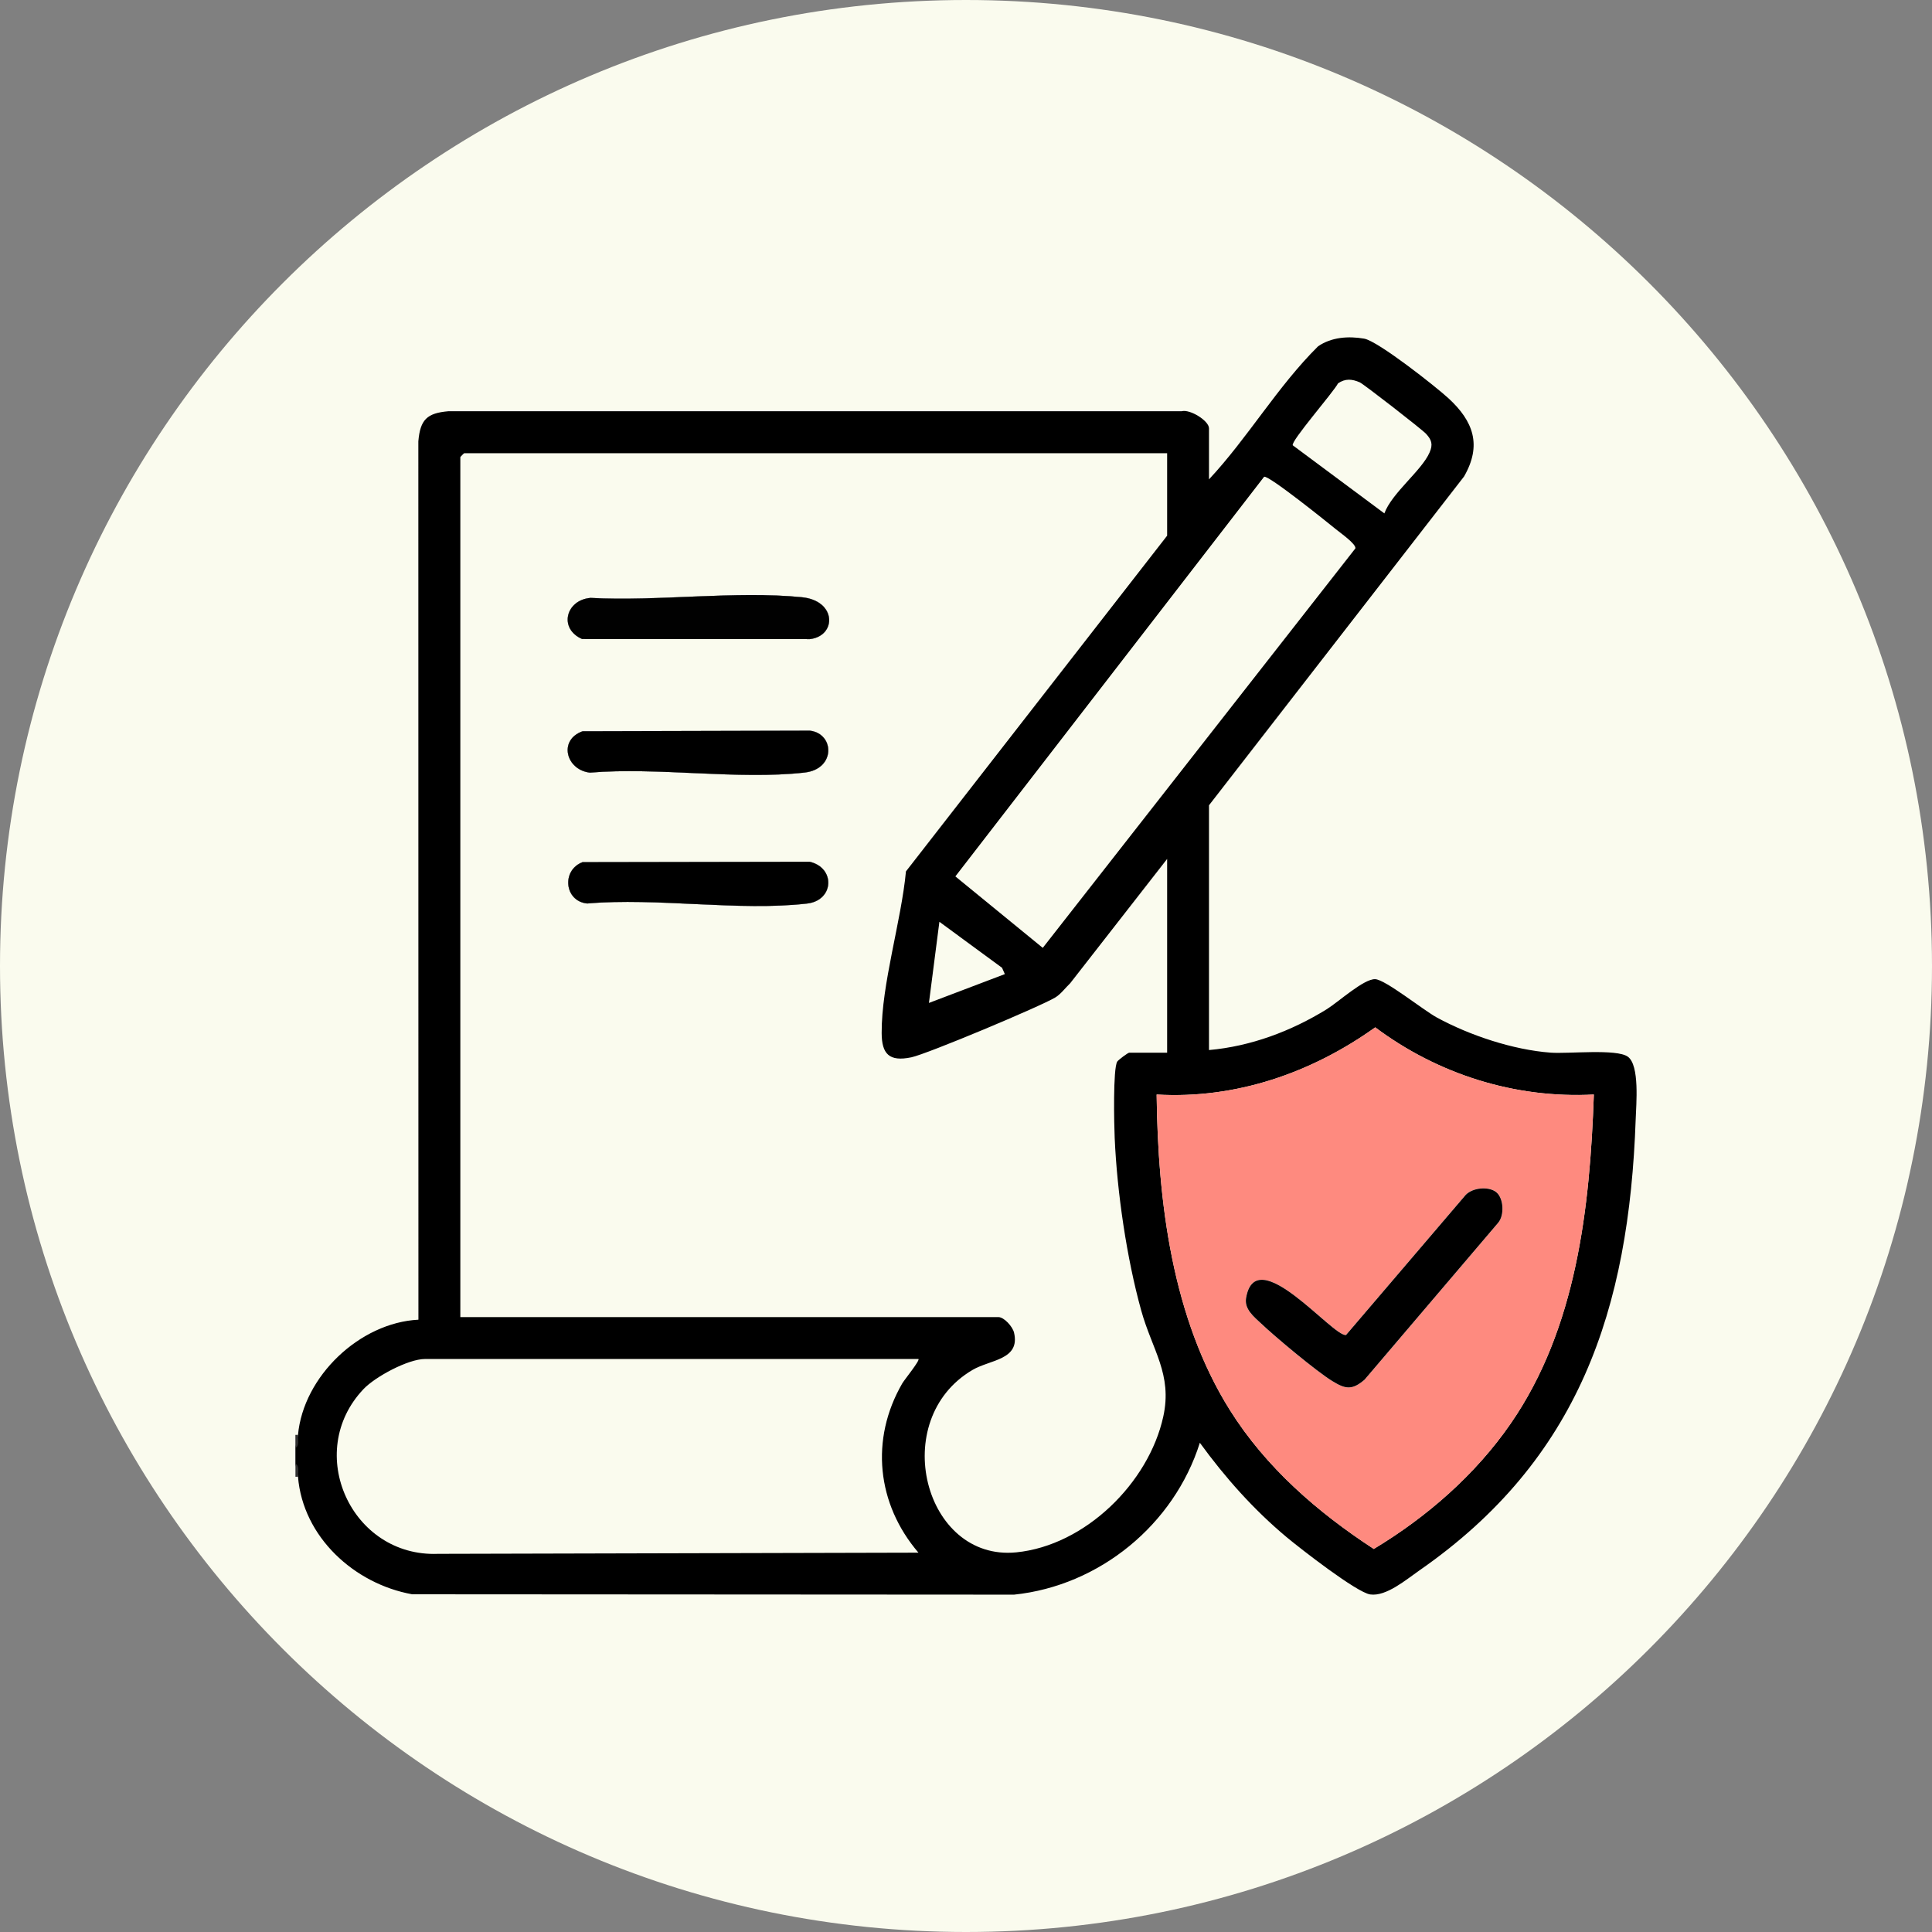
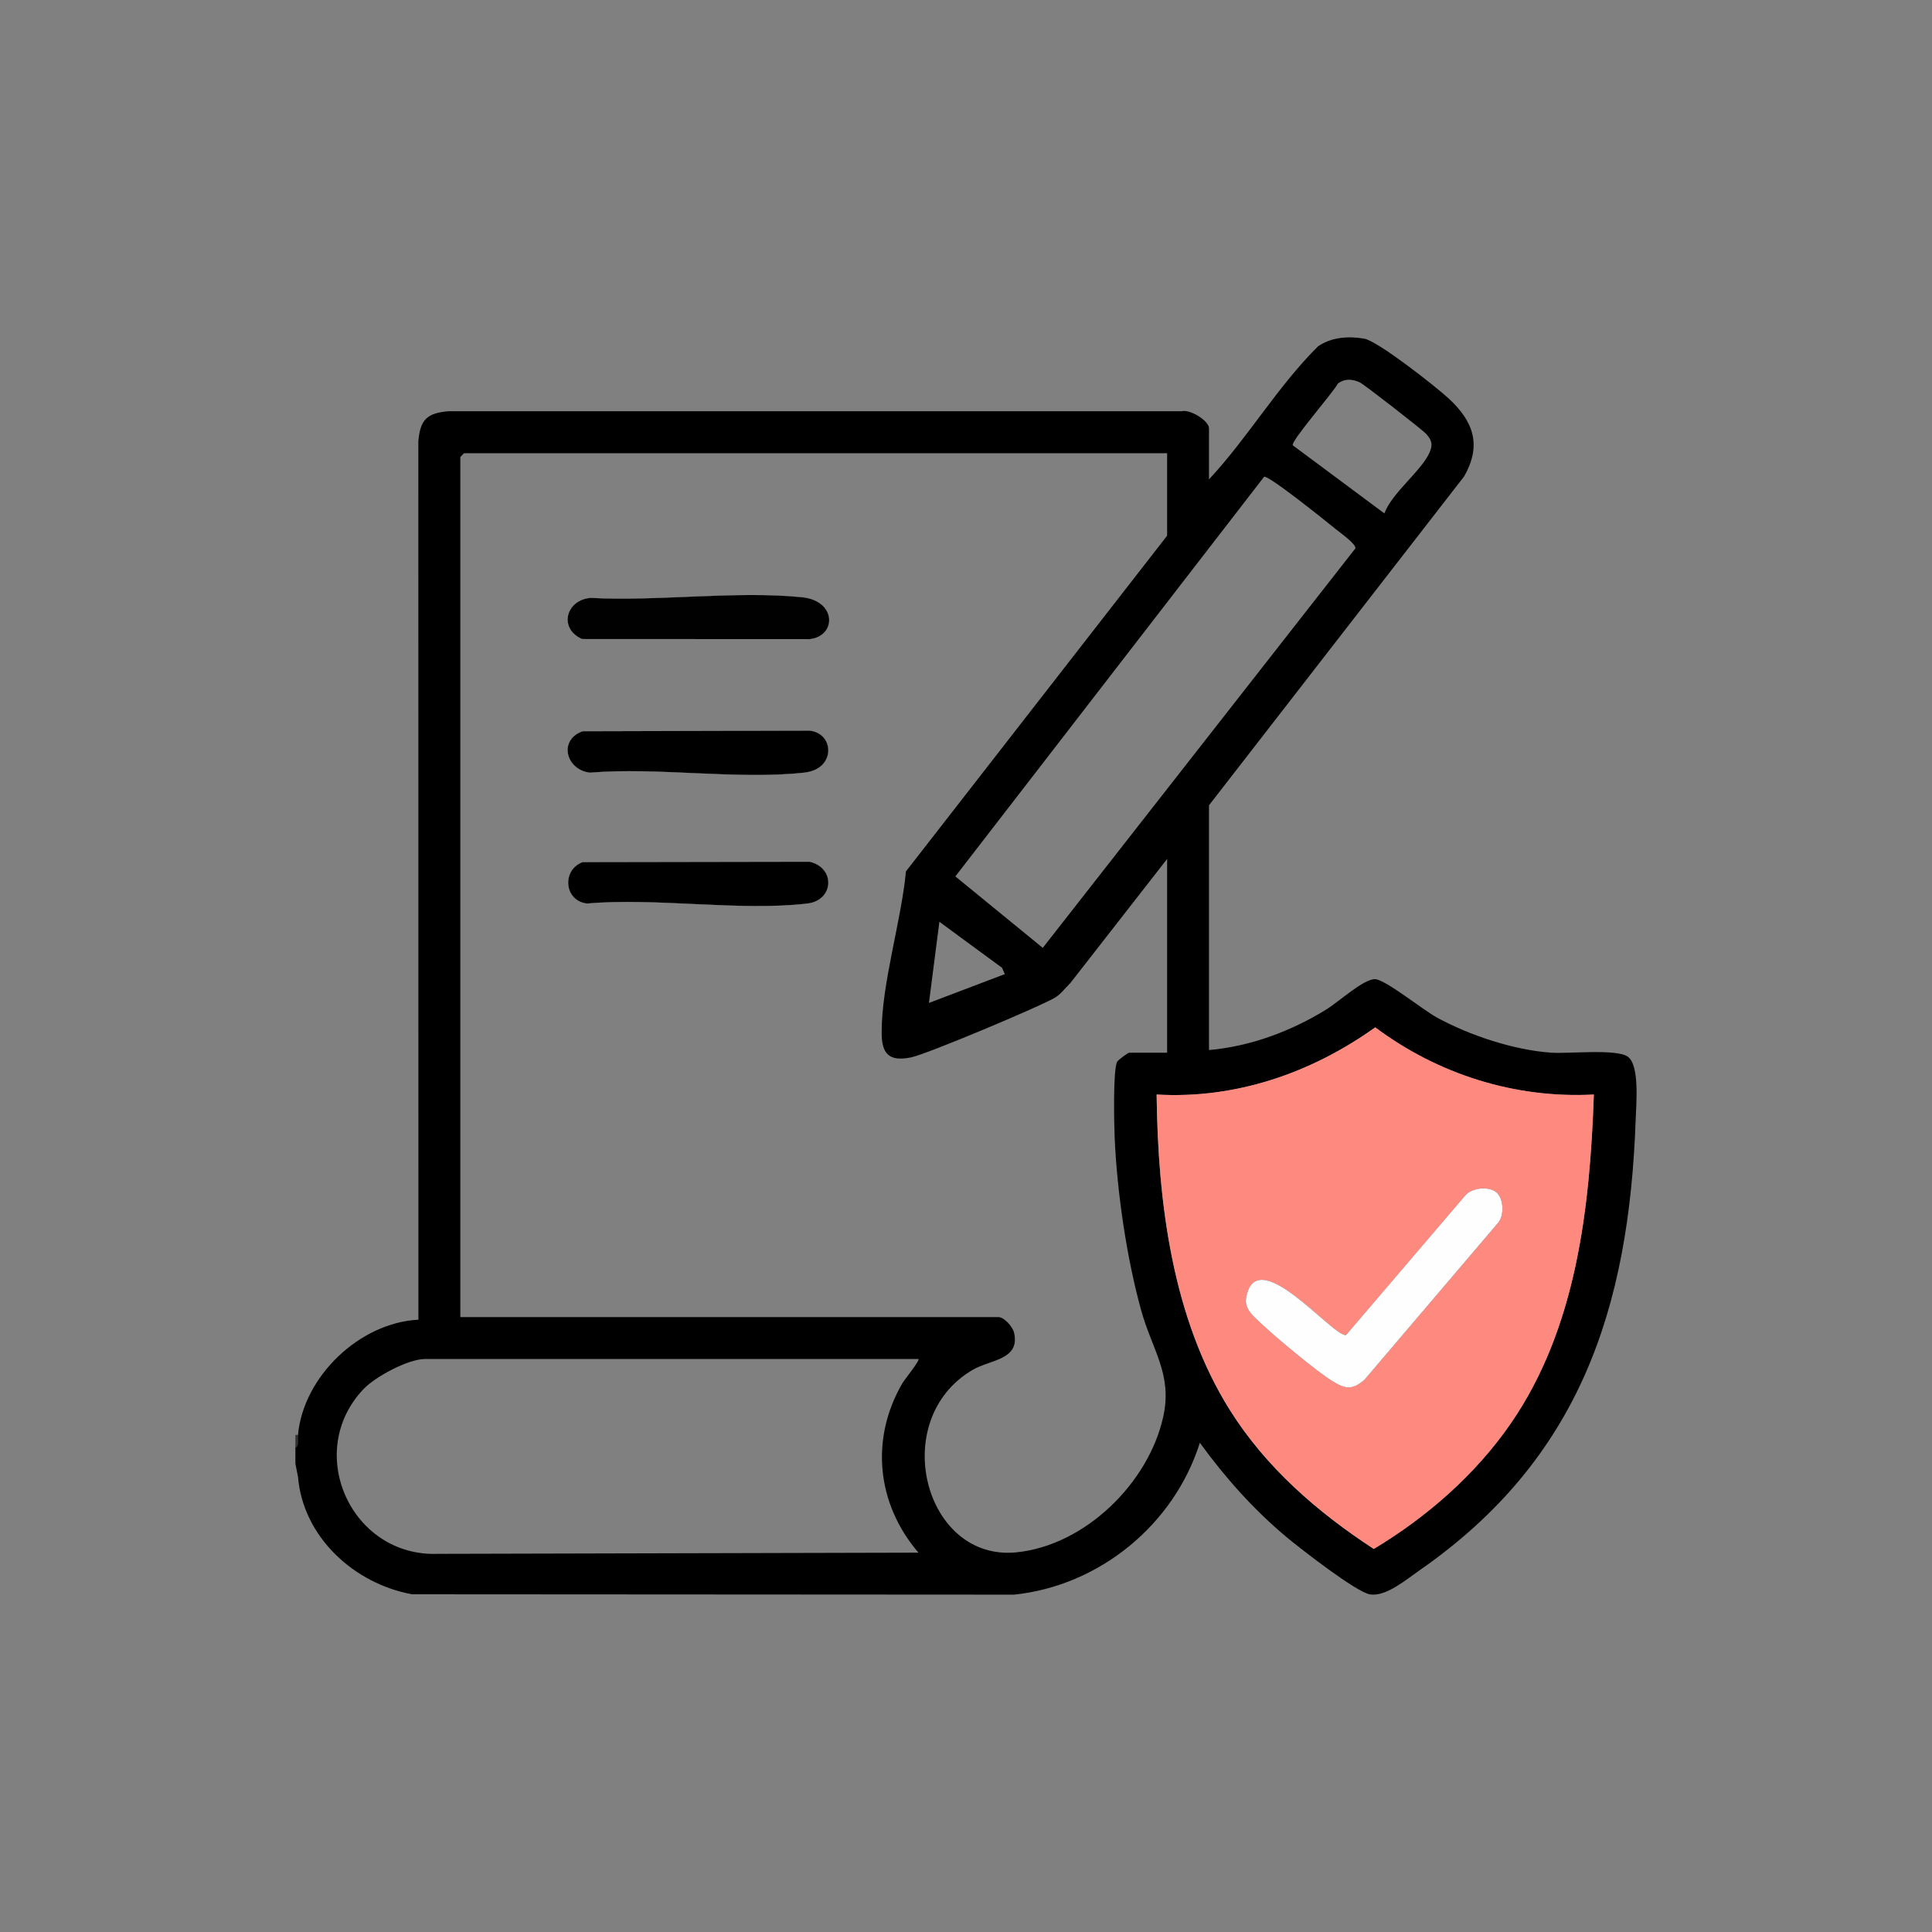
<svg xmlns="http://www.w3.org/2000/svg" width="75" height="75" viewBox="0 0 75 75" fill="none">
  <rect x="0" y="0" width="75" height="75" fill="#808080" stroke="none" />
  <g clip-path="url(#clip0_787_1415)">
-     <path d="M37.5 75C58.211 75 75 58.211 75 37.5C75 16.789 58.211 0 37.5 0C16.789 0 0 16.789 0 37.5C0 58.211 16.789 75 37.5 75Z" fill="#FAFBEE" />
    <path d="M31.338 35.075C28.706 35.383 25.491 34.838 22.797 35.074C21.906 34.99 21.79 33.776 22.616 33.468L31.431 33.453C32.44 33.687 32.379 34.953 31.338 35.075Z" fill="black" />
    <path d="M31.234 29.991C28.645 30.282 25.541 29.773 22.898 29.994C21.969 29.885 21.667 28.725 22.616 28.387L31.439 28.364C32.401 28.476 32.45 29.855 31.234 29.991Z" fill="black" />
    <path d="M31.439 24.811L22.598 24.807C21.678 24.409 21.96 23.287 22.927 23.21C25.547 23.351 28.555 22.927 31.13 23.184C32.489 23.32 32.481 24.69 31.439 24.811Z" fill="black" />
    <path d="M58.084 46.281C57.784 46.041 57.151 46.105 56.888 46.399L52.254 51.825C51.752 51.918 48.747 48.159 48.373 50.392C48.301 50.827 48.683 51.116 48.964 51.384C49.505 51.898 51.119 53.247 51.718 53.611C52.224 53.922 52.483 53.978 52.971 53.559L58.159 47.466C58.408 47.17 58.371 46.514 58.084 46.281ZM58.084 46.281C57.784 46.041 57.151 46.105 56.888 46.399L52.254 51.825C51.752 51.918 48.747 48.159 48.373 50.392C48.301 50.827 48.683 51.116 48.964 51.384C49.505 51.898 51.119 53.247 51.718 53.611C52.224 53.922 52.483 53.978 52.971 53.559L58.159 47.466C58.408 47.17 58.371 46.514 58.084 46.281ZM58.084 46.281C57.784 46.041 57.151 46.105 56.888 46.399L52.254 51.825C51.752 51.918 48.747 48.159 48.373 50.392C48.301 50.827 48.683 51.116 48.964 51.384C49.505 51.898 51.119 53.247 51.718 53.611C52.224 53.922 52.483 53.978 52.971 53.559L58.159 47.466C58.408 47.17 58.371 46.514 58.084 46.281ZM58.084 46.281C57.784 46.041 57.151 46.105 56.888 46.399L52.254 51.825C51.752 51.918 48.747 48.159 48.373 50.392C48.301 50.827 48.683 51.116 48.964 51.384C49.505 51.898 51.119 53.247 51.718 53.611C52.224 53.922 52.483 53.978 52.971 53.559L58.159 47.466C58.408 47.17 58.371 46.514 58.084 46.281ZM63.191 41.02C62.752 40.705 60.879 40.915 60.197 40.864C58.742 40.756 57.046 40.192 55.772 39.496C55.241 39.203 53.775 38.025 53.383 38.011C52.941 37.996 51.961 38.894 51.499 39.181C50.123 40.03 48.557 40.619 46.933 40.763V31.261L56.833 18.499C57.536 17.282 57.196 16.35 56.23 15.462C55.733 15.005 53.49 13.238 52.956 13.146C52.342 13.041 51.687 13.087 51.168 13.443C49.589 15.008 48.452 16.981 46.933 18.609V16.628C46.933 16.333 46.195 15.876 45.871 15.964H17.408C16.573 16.036 16.313 16.29 16.24 17.132L16.243 51.23C13.962 51.347 11.778 53.429 11.568 55.702C11.535 55.864 11.501 56.034 11.467 56.21V56.819C11.501 56.997 11.535 57.165 11.568 57.328C11.76 59.666 13.751 61.485 16.001 61.89L39.366 61.904C42.687 61.558 45.577 59.183 46.578 56.008C47.556 57.353 48.657 58.593 49.935 59.663C50.46 60.102 52.668 61.823 53.192 61.896C53.81 61.984 54.583 61.324 55.096 60.967C61.301 56.659 63.24 50.835 63.497 43.456C63.517 42.865 63.657 41.354 63.191 41.02ZM51.943 14.881C52.224 14.689 52.485 14.711 52.785 14.842C52.936 14.908 55.208 16.673 55.359 16.84C55.578 17.078 55.633 17.253 55.495 17.567C55.188 18.272 54.035 19.13 53.741 19.93L50.186 17.287C50.091 17.14 51.758 15.236 51.943 14.881ZM49.071 18.51C49.215 18.413 51.562 20.302 51.859 20.545C52.029 20.685 52.647 21.115 52.616 21.288L40.48 36.796L37.087 34.022L49.071 18.51ZM39.008 37.815L36.061 38.934L36.467 35.784L38.899 37.569L39.008 37.815ZM35.654 60.274L17.007 60.32C13.639 60.455 11.784 56.377 14.111 53.925C14.567 53.443 15.846 52.756 16.498 52.756H35.654C35.72 52.812 35.109 53.561 35.026 53.703C33.77 55.875 34.038 58.387 35.654 60.274ZM45.158 54.993C44.593 57.568 42.122 59.997 39.452 60.262C35.874 60.618 34.46 55.114 37.754 53.18C38.443 52.776 39.608 52.794 39.366 51.736C39.311 51.499 38.98 51.129 38.754 51.129H17.87V17.746C17.87 17.735 18.011 17.593 18.021 17.593H45.308V20.795L35.169 33.827C34.988 35.758 34.217 38.209 34.226 40.102C34.229 40.916 34.518 41.224 35.377 41.045C35.978 40.921 40.405 39.064 40.974 38.717C41.187 38.585 41.362 38.342 41.545 38.169L45.308 33.344V40.866H43.834C43.789 40.866 43.411 41.144 43.37 41.213C43.203 41.492 43.249 43.675 43.272 44.172C43.364 46.281 43.737 48.836 44.3 50.867C44.727 52.41 45.52 53.345 45.158 54.993ZM58.642 55.267C57.274 57.249 55.387 58.893 53.33 60.13C51.145 58.705 49.142 56.966 47.744 54.739C45.5 51.162 44.949 46.645 44.901 42.49C47.975 42.669 50.914 41.65 53.386 39.882C55.824 41.705 58.812 42.651 61.873 42.49C61.72 46.889 61.203 51.562 58.642 55.267ZM58.084 46.281C57.784 46.041 57.151 46.105 56.888 46.399L52.254 51.825C51.752 51.918 48.747 48.159 48.373 50.392C48.301 50.827 48.683 51.116 48.964 51.384C49.505 51.898 51.119 53.247 51.718 53.611C52.224 53.922 52.483 53.978 52.971 53.559L58.159 47.466C58.408 47.17 58.371 46.514 58.084 46.281ZM58.084 46.281C57.784 46.041 57.151 46.105 56.888 46.399L52.254 51.825C51.752 51.918 48.747 48.159 48.373 50.392C48.301 50.827 48.683 51.116 48.964 51.384C49.505 51.898 51.119 53.247 51.718 53.611C52.224 53.922 52.483 53.978 52.971 53.559L58.159 47.466C58.408 47.17 58.371 46.514 58.084 46.281ZM58.084 46.281C57.784 46.041 57.151 46.105 56.888 46.399L52.254 51.825C51.752 51.918 48.747 48.159 48.373 50.392C48.301 50.827 48.683 51.116 48.964 51.384C49.505 51.898 51.119 53.247 51.718 53.611C52.224 53.922 52.483 53.978 52.971 53.559L58.159 47.466C58.408 47.17 58.371 46.514 58.084 46.281ZM58.084 46.281C57.784 46.041 57.151 46.105 56.888 46.399L52.254 51.825C51.752 51.918 48.747 48.159 48.373 50.392C48.301 50.827 48.683 51.116 48.964 51.384C49.505 51.898 51.119 53.247 51.718 53.611C52.224 53.922 52.483 53.978 52.971 53.559L58.159 47.466C58.408 47.17 58.371 46.514 58.084 46.281ZM58.084 46.281C57.784 46.041 57.151 46.105 56.888 46.399L52.254 51.825C51.752 51.918 48.747 48.159 48.373 50.392C48.301 50.827 48.683 51.116 48.964 51.384C49.505 51.898 51.119 53.247 51.718 53.611C52.224 53.922 52.483 53.978 52.971 53.559L58.159 47.466C58.408 47.17 58.371 46.514 58.084 46.281Z" fill="black" />
    <path d="M11.467 56.21V55.702H11.568C11.553 55.863 11.637 56.123 11.467 56.21Z" fill="#313131" />
-     <path d="M11.57 57.328H11.469V56.819C11.639 56.907 11.558 57.165 11.57 57.328Z" fill="#313131" />
    <path d="M31.338 35.075C28.706 35.383 25.491 34.838 22.797 35.074C21.906 34.99 21.79 33.776 22.616 33.468L31.431 33.453C32.44 33.687 32.379 34.953 31.338 35.075Z" fill="#FEFEFE" />
    <path d="M31.234 29.991C28.645 30.282 25.541 29.773 22.898 29.994C21.969 29.885 21.667 28.725 22.616 28.387L31.439 28.364C32.401 28.476 32.45 29.855 31.234 29.991Z" fill="#FEFEFE" />
    <path d="M22.927 23.21C25.547 23.351 28.555 22.927 31.13 23.184C32.489 23.32 32.481 24.69 31.439 24.811L22.598 24.807C21.678 24.409 21.96 23.287 22.927 23.21Z" fill="#FEFEFE" />
    <path d="M53.386 39.882C50.914 41.649 47.975 42.669 44.9 42.49C44.949 46.645 45.5 51.162 47.744 54.739C49.142 56.966 51.145 58.705 53.33 60.13C55.387 58.893 57.274 57.249 58.642 55.267C61.203 51.562 61.72 46.889 61.873 42.49C58.812 42.651 55.824 41.705 53.386 39.882ZM58.159 47.466L52.971 53.559C52.483 53.978 52.224 53.922 51.718 53.611C51.119 53.247 49.505 51.898 48.964 51.384C48.682 51.116 48.301 50.827 48.373 50.392C48.747 48.159 51.751 51.918 52.254 51.825L56.888 46.399C57.151 46.105 57.784 46.041 58.084 46.281C58.371 46.514 58.408 47.17 58.159 47.466Z" fill="#FE8A7F" />
    <path d="M58.159 47.466L52.971 53.559C52.483 53.978 52.224 53.922 51.718 53.611C51.119 53.247 49.505 51.898 48.964 51.384C48.682 51.116 48.301 50.827 48.373 50.392C48.747 48.159 51.751 51.918 52.254 51.825L56.888 46.399C57.151 46.105 57.784 46.041 58.084 46.281C58.371 46.514 58.408 47.17 58.159 47.466Z" fill="#FEFEFE" />
    <path d="M31.439 24.811L22.598 24.807C21.678 24.409 21.96 23.287 22.927 23.21C25.547 23.351 28.555 22.927 31.13 23.184C32.489 23.32 32.481 24.69 31.439 24.811Z" fill="#010101" />
    <path d="M31.234 29.991C28.645 30.282 25.541 29.773 22.898 29.994C21.969 29.885 21.667 28.725 22.616 28.387L31.439 28.364C32.401 28.476 32.45 29.855 31.234 29.991Z" fill="black" />
    <path d="M31.338 35.075C28.706 35.383 25.491 34.838 22.797 35.074C21.906 34.99 21.79 33.776 22.616 33.468L31.431 33.453C32.44 33.687 32.379 34.953 31.338 35.075Z" fill="black" />
-     <path d="M58.159 47.466L52.971 53.559C52.483 53.978 52.224 53.922 51.718 53.611C51.119 53.247 49.505 51.898 48.964 51.384C48.682 51.116 48.301 50.827 48.373 50.392C48.747 48.159 51.751 51.918 52.254 51.825L56.888 46.399C57.151 46.105 57.784 46.041 58.084 46.281C58.371 46.514 58.408 47.17 58.159 47.466Z" fill="black" />
  </g>
  <defs>
    <clipPath id="clip0_787_1415">
      <rect width="75" height="75" fill="white" />
    </clipPath>
  </defs>
</svg>